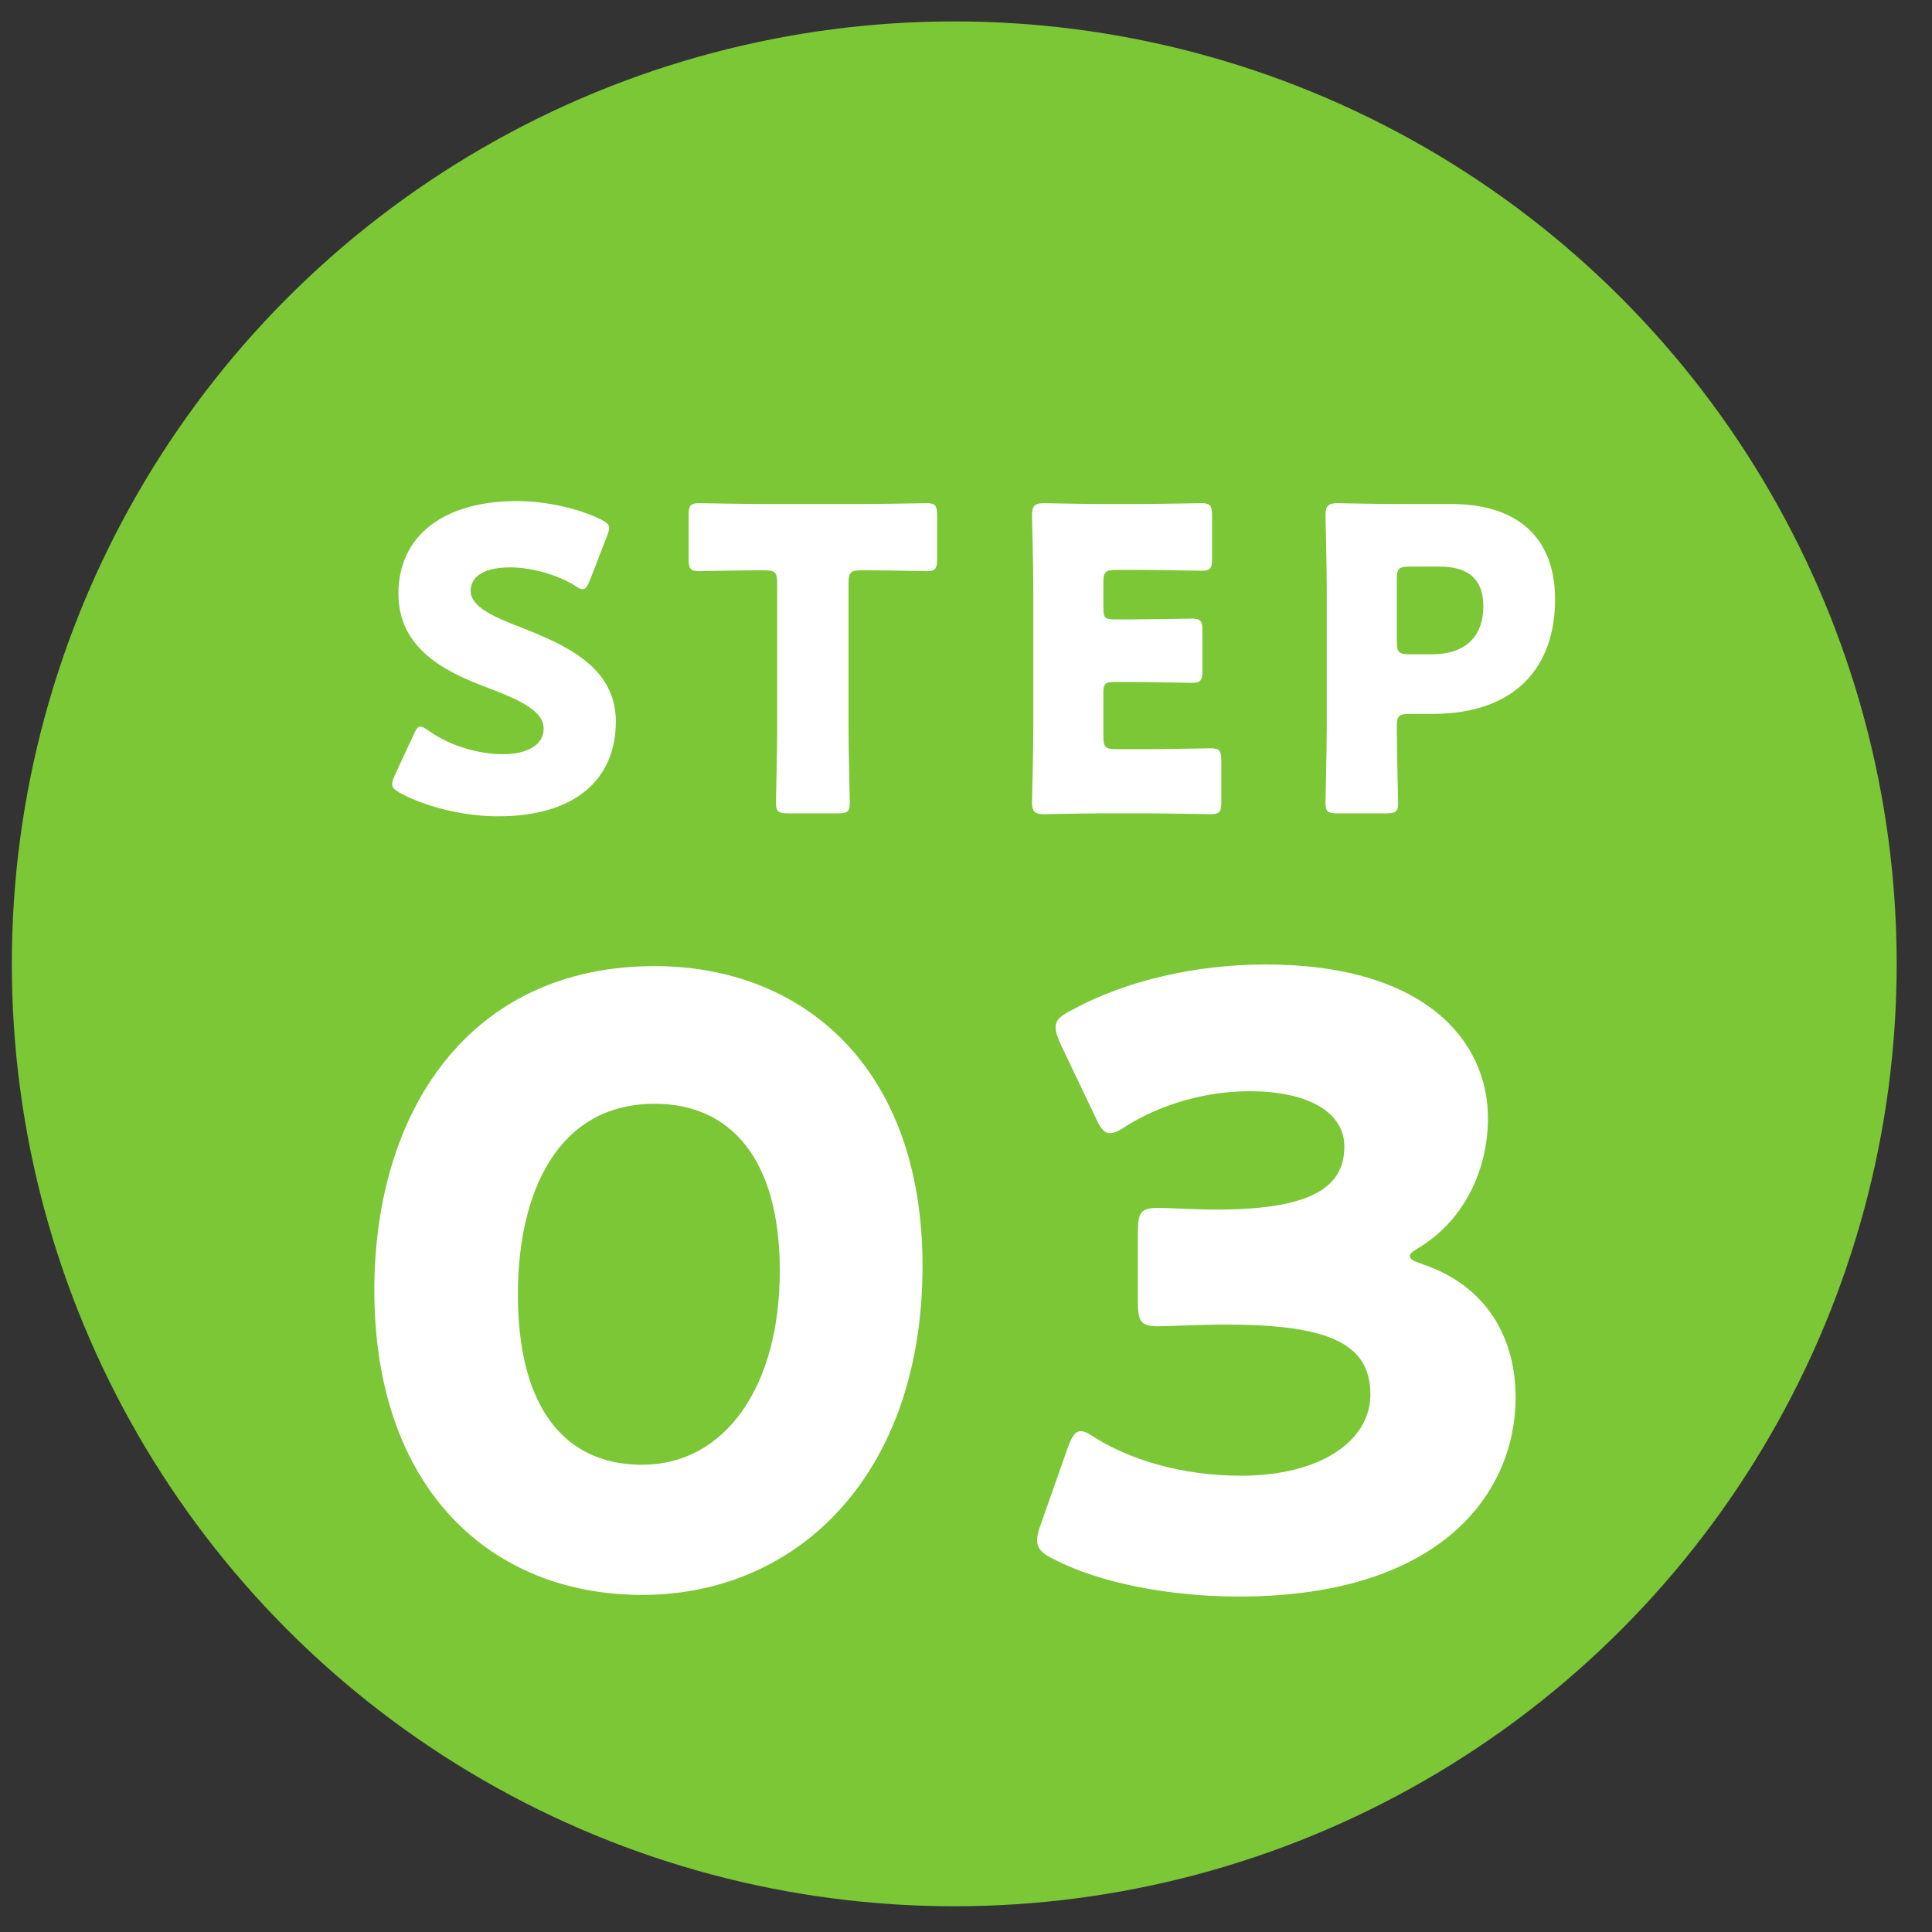
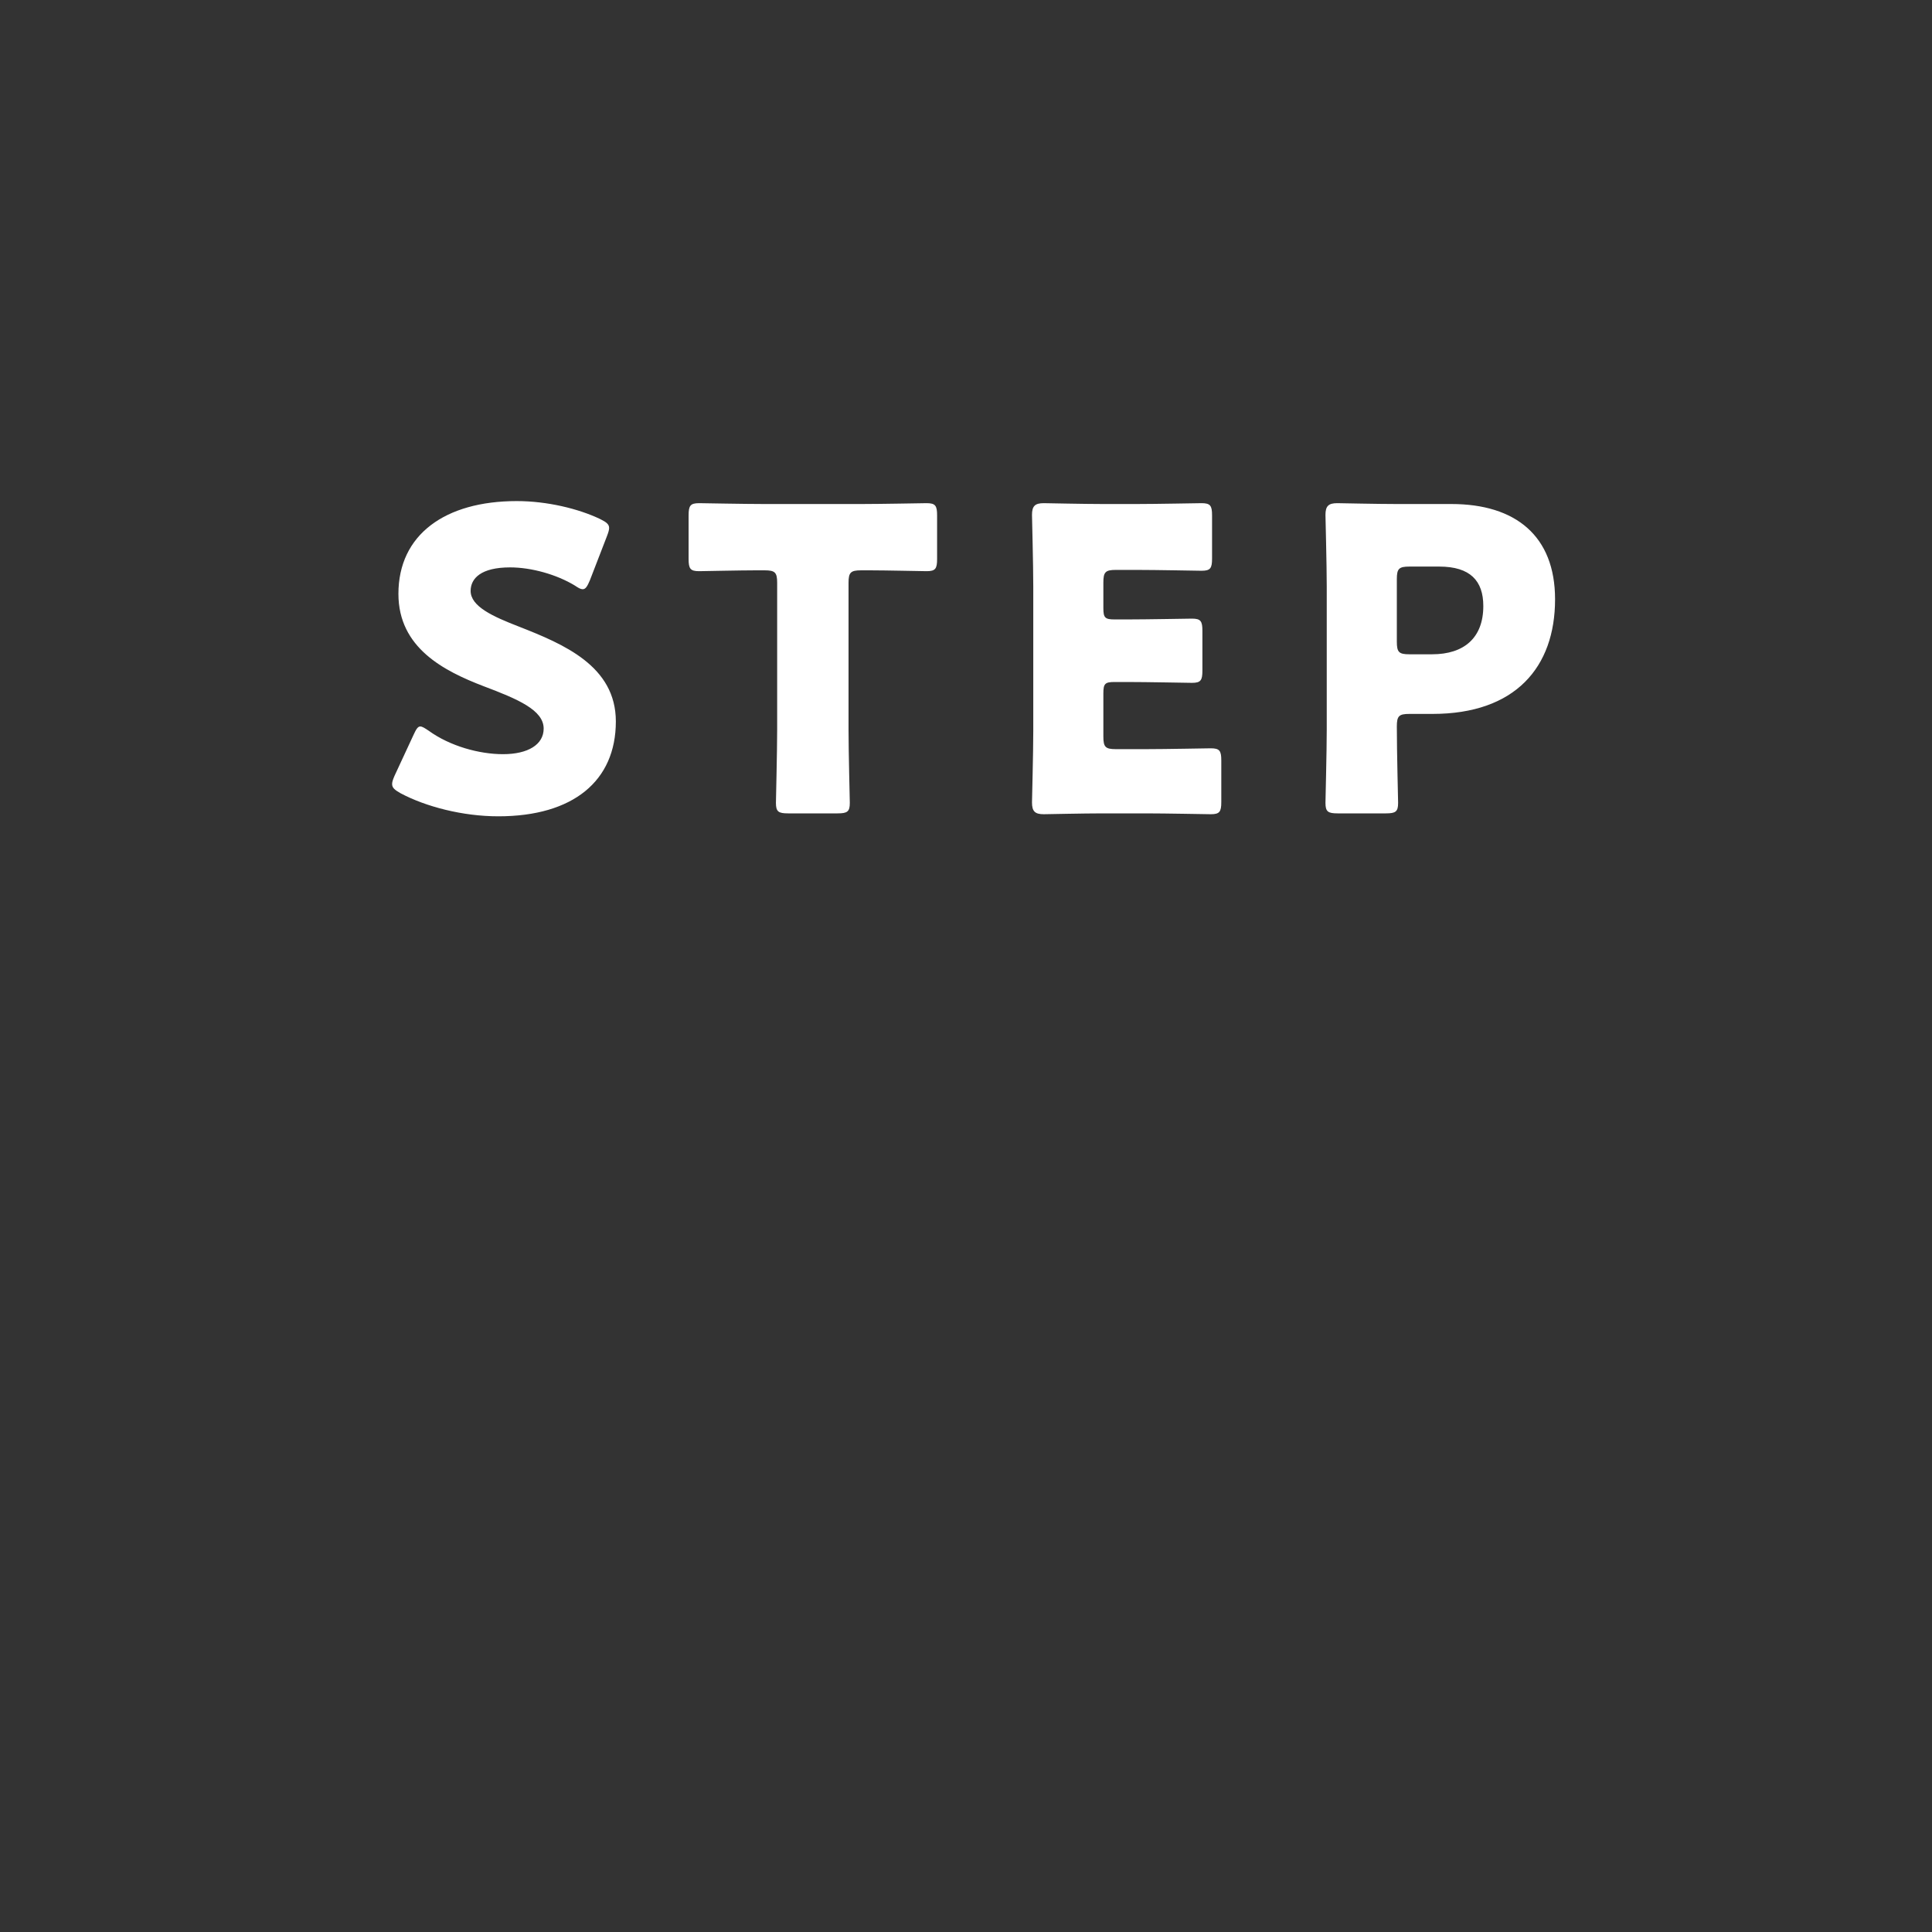
<svg xmlns="http://www.w3.org/2000/svg" width="50" height="50" viewBox="0 0 50 50" fill="none">
  <rect x="0" y="0" width="50" height="50" fill="#333333" stroke="none" />
-   <circle cx="24.696" cy="24.944" r="24.39" fill="#7BC736" />
  <path d="M13.429 16.216C14.591 16.672 15.938 17.237 15.938 18.671C15.938 20.214 14.83 21.126 12.896 21.126C11.973 21.126 11.017 20.876 10.366 20.529C10.213 20.442 10.148 20.387 10.148 20.29C10.148 20.235 10.17 20.17 10.213 20.072L10.702 19.019C10.767 18.878 10.811 18.801 10.876 18.801C10.93 18.801 10.995 18.845 11.093 18.91C11.647 19.312 12.408 19.518 13.016 19.518C13.668 19.518 14.07 19.268 14.07 18.856C14.07 18.378 13.407 18.095 12.516 17.759C11.495 17.367 10.311 16.77 10.311 15.369C10.311 13.837 11.517 12.968 13.374 12.968C14.157 12.968 14.971 13.164 15.536 13.435C15.688 13.511 15.764 13.566 15.764 13.663C15.764 13.718 15.743 13.783 15.71 13.87L15.265 15.021C15.2 15.173 15.156 15.249 15.08 15.249C15.026 15.249 14.971 15.217 14.874 15.152C14.406 14.869 13.755 14.684 13.201 14.684C12.451 14.684 12.18 14.967 12.18 15.293C12.18 15.695 12.755 15.955 13.429 16.216ZM21.96 15.086V18.878C21.96 19.453 21.993 20.702 21.993 20.779C21.993 21.007 21.927 21.05 21.678 21.05H20.396C20.146 21.05 20.081 21.007 20.081 20.779C20.081 20.702 20.113 19.453 20.113 18.878V15.086C20.113 14.815 20.059 14.76 19.788 14.76H19.559C19.168 14.76 18.169 14.782 18.093 14.782C17.865 14.782 17.821 14.717 17.821 14.467V13.337C17.821 13.088 17.865 13.022 18.093 13.022C18.169 13.022 19.266 13.044 19.777 13.044H22.297C22.807 13.044 23.905 13.022 23.981 13.022C24.209 13.022 24.252 13.088 24.252 13.337V14.467C24.252 14.717 24.209 14.782 23.981 14.782C23.905 14.782 22.905 14.76 22.514 14.76H22.286C22.014 14.76 21.96 14.815 21.96 15.086ZM28.88 19.388H29.652C30.162 19.388 31.259 19.366 31.335 19.366C31.564 19.366 31.607 19.431 31.607 19.681V20.757C31.607 21.007 31.564 21.072 31.335 21.072C31.259 21.072 30.162 21.05 29.652 21.05H28.544C28.044 21.05 27.088 21.072 27.012 21.072C26.784 21.072 26.708 20.996 26.708 20.768C26.708 20.692 26.741 19.486 26.741 18.91V15.184C26.741 14.608 26.708 13.402 26.708 13.326C26.708 13.098 26.784 13.022 27.012 13.022C27.088 13.022 28.044 13.044 28.544 13.044H29.413C29.923 13.044 31.02 13.022 31.096 13.022C31.325 13.022 31.368 13.088 31.368 13.337V14.456C31.368 14.706 31.325 14.771 31.096 14.771C31.02 14.771 29.923 14.749 29.413 14.749H28.88C28.609 14.749 28.555 14.804 28.555 15.075V15.738C28.555 15.988 28.598 16.031 28.848 16.031H29.163C29.673 16.031 30.771 16.01 30.847 16.01C31.075 16.01 31.118 16.075 31.118 16.325V17.357C31.118 17.607 31.075 17.672 30.847 17.672C30.771 17.672 29.673 17.65 29.163 17.65H28.848C28.598 17.65 28.555 17.693 28.555 17.943V19.062C28.555 19.334 28.609 19.388 28.88 19.388ZM35.868 21.05H34.618C34.369 21.05 34.303 21.007 34.303 20.779C34.303 20.702 34.336 19.453 34.336 18.878V15.184C34.336 14.608 34.303 13.402 34.303 13.326C34.303 13.098 34.38 13.022 34.608 13.022C34.684 13.022 35.64 13.044 36.139 13.044H37.562C39.224 13.044 40.245 13.87 40.245 15.51C40.245 17.27 39.214 18.476 37.074 18.476H36.476C36.204 18.476 36.15 18.53 36.15 18.801C36.15 19.464 36.183 20.702 36.183 20.779C36.183 21.007 36.117 21.05 35.868 21.05ZM36.15 14.989V16.607C36.15 16.879 36.204 16.933 36.476 16.933H37.063C37.888 16.933 38.388 16.509 38.388 15.684C38.388 15.032 38.051 14.663 37.247 14.663H36.476C36.204 14.663 36.15 14.717 36.15 14.989Z" fill="white" />
-   <path d="M16.944 25.003C20.768 25.003 23.875 27.61 23.875 32.759C23.875 38.147 20.659 41.276 16.618 41.276C12.707 41.276 9.688 38.538 9.688 33.389C9.688 28.762 12.143 25.003 16.944 25.003ZM16.944 28.566C14.424 28.566 13.403 30.869 13.403 33.498C13.403 36.409 14.598 37.908 16.618 37.908C18.747 37.908 20.181 35.91 20.181 32.89C20.181 29.979 18.899 28.566 16.944 28.566ZM36.769 32.26C36.596 32.368 36.487 32.434 36.487 32.499C36.487 32.586 36.552 32.629 36.813 32.716C38.486 33.281 39.224 34.628 39.224 36.17C39.224 38.582 37.356 41.319 32.055 41.319C30.295 41.319 28.47 40.972 27.297 40.364C26.971 40.211 26.841 40.081 26.841 39.864C26.841 39.755 26.862 39.647 26.928 39.473L27.623 37.496C27.732 37.191 27.818 37.039 27.971 37.039C28.079 37.039 28.188 37.105 28.383 37.235C29.274 37.778 30.578 38.191 32.12 38.191C34.162 38.191 35.466 37.3 35.466 36.084C35.466 34.715 34.271 34.28 31.707 34.28C31.099 34.28 30.252 34.324 29.969 34.324C29.513 34.324 29.448 34.193 29.448 33.672V31.912C29.448 31.391 29.513 31.26 29.969 31.26C30.252 31.26 30.947 31.304 31.468 31.304C33.793 31.304 34.792 30.804 34.792 29.674C34.792 28.784 33.858 28.241 32.337 28.241C31.186 28.241 30.034 28.588 29.165 29.131C28.97 29.262 28.84 29.327 28.731 29.327C28.579 29.327 28.47 29.196 28.34 28.892L27.449 27.024C27.362 26.828 27.319 26.698 27.319 26.589C27.319 26.394 27.449 26.285 27.753 26.133C29.144 25.373 30.969 24.96 32.75 24.96C36.878 24.96 38.508 26.937 38.508 28.936C38.508 30.218 37.943 31.521 36.769 32.26Z" fill="white" />
</svg>